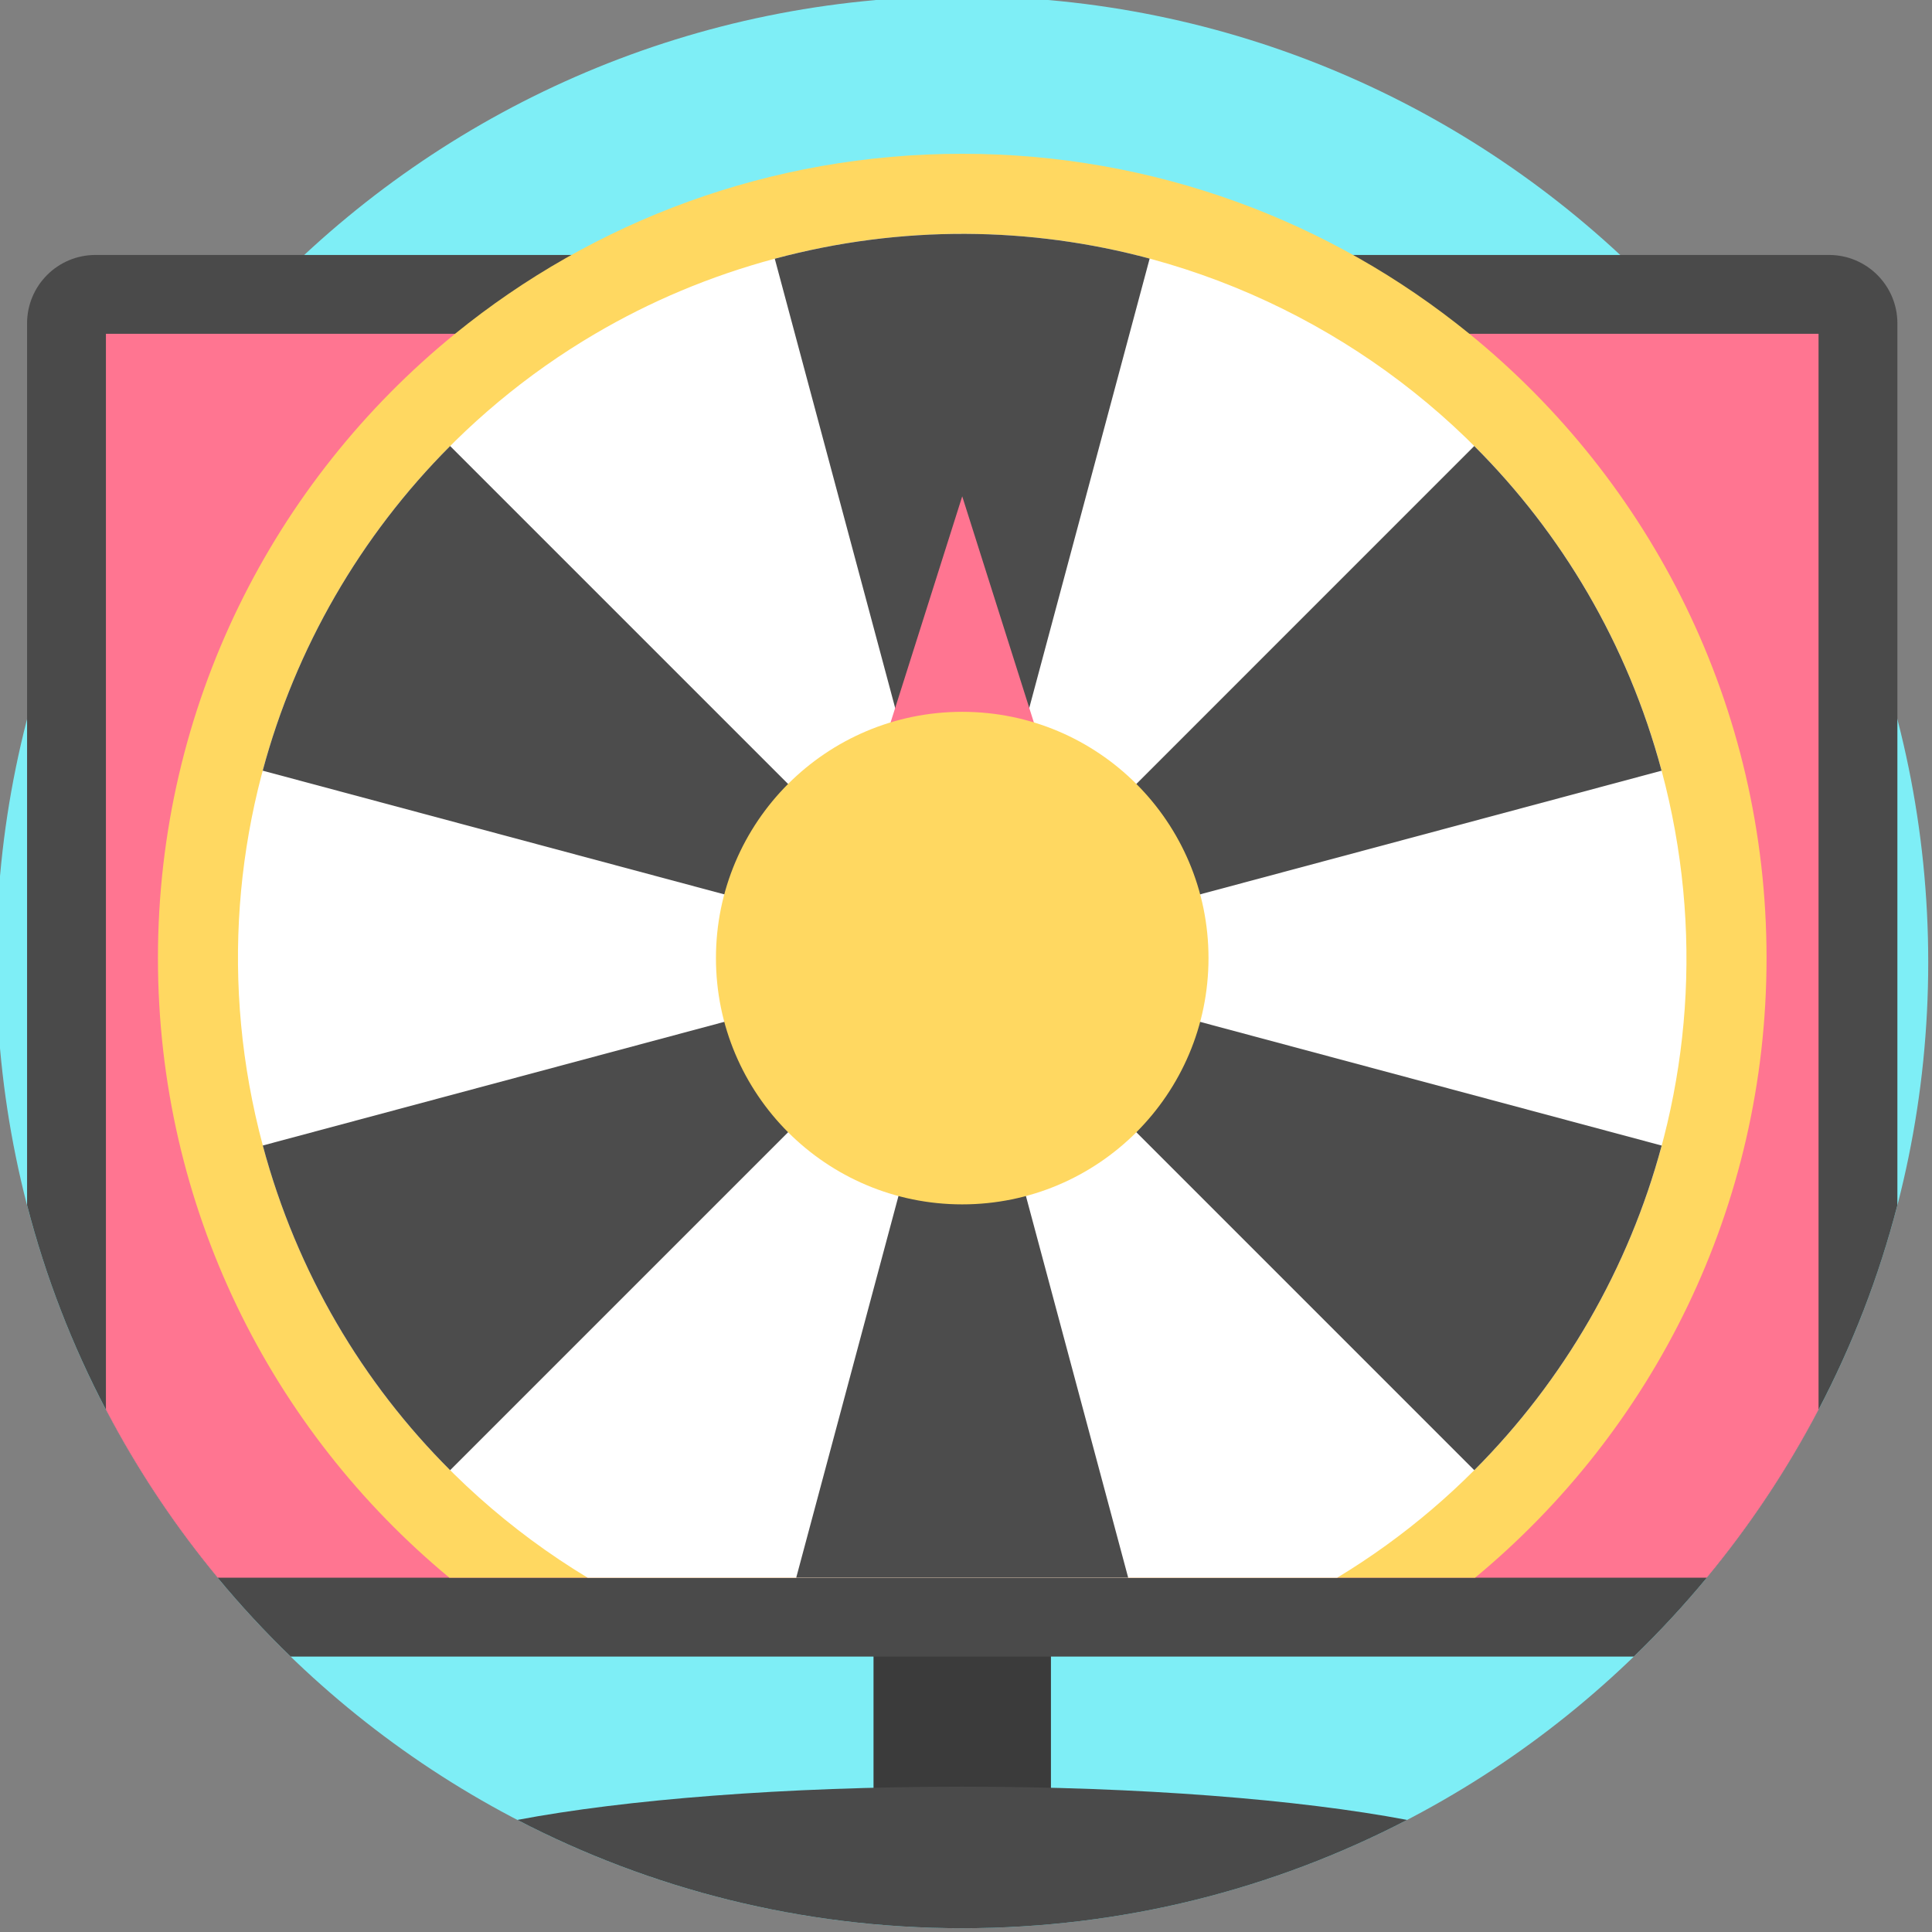
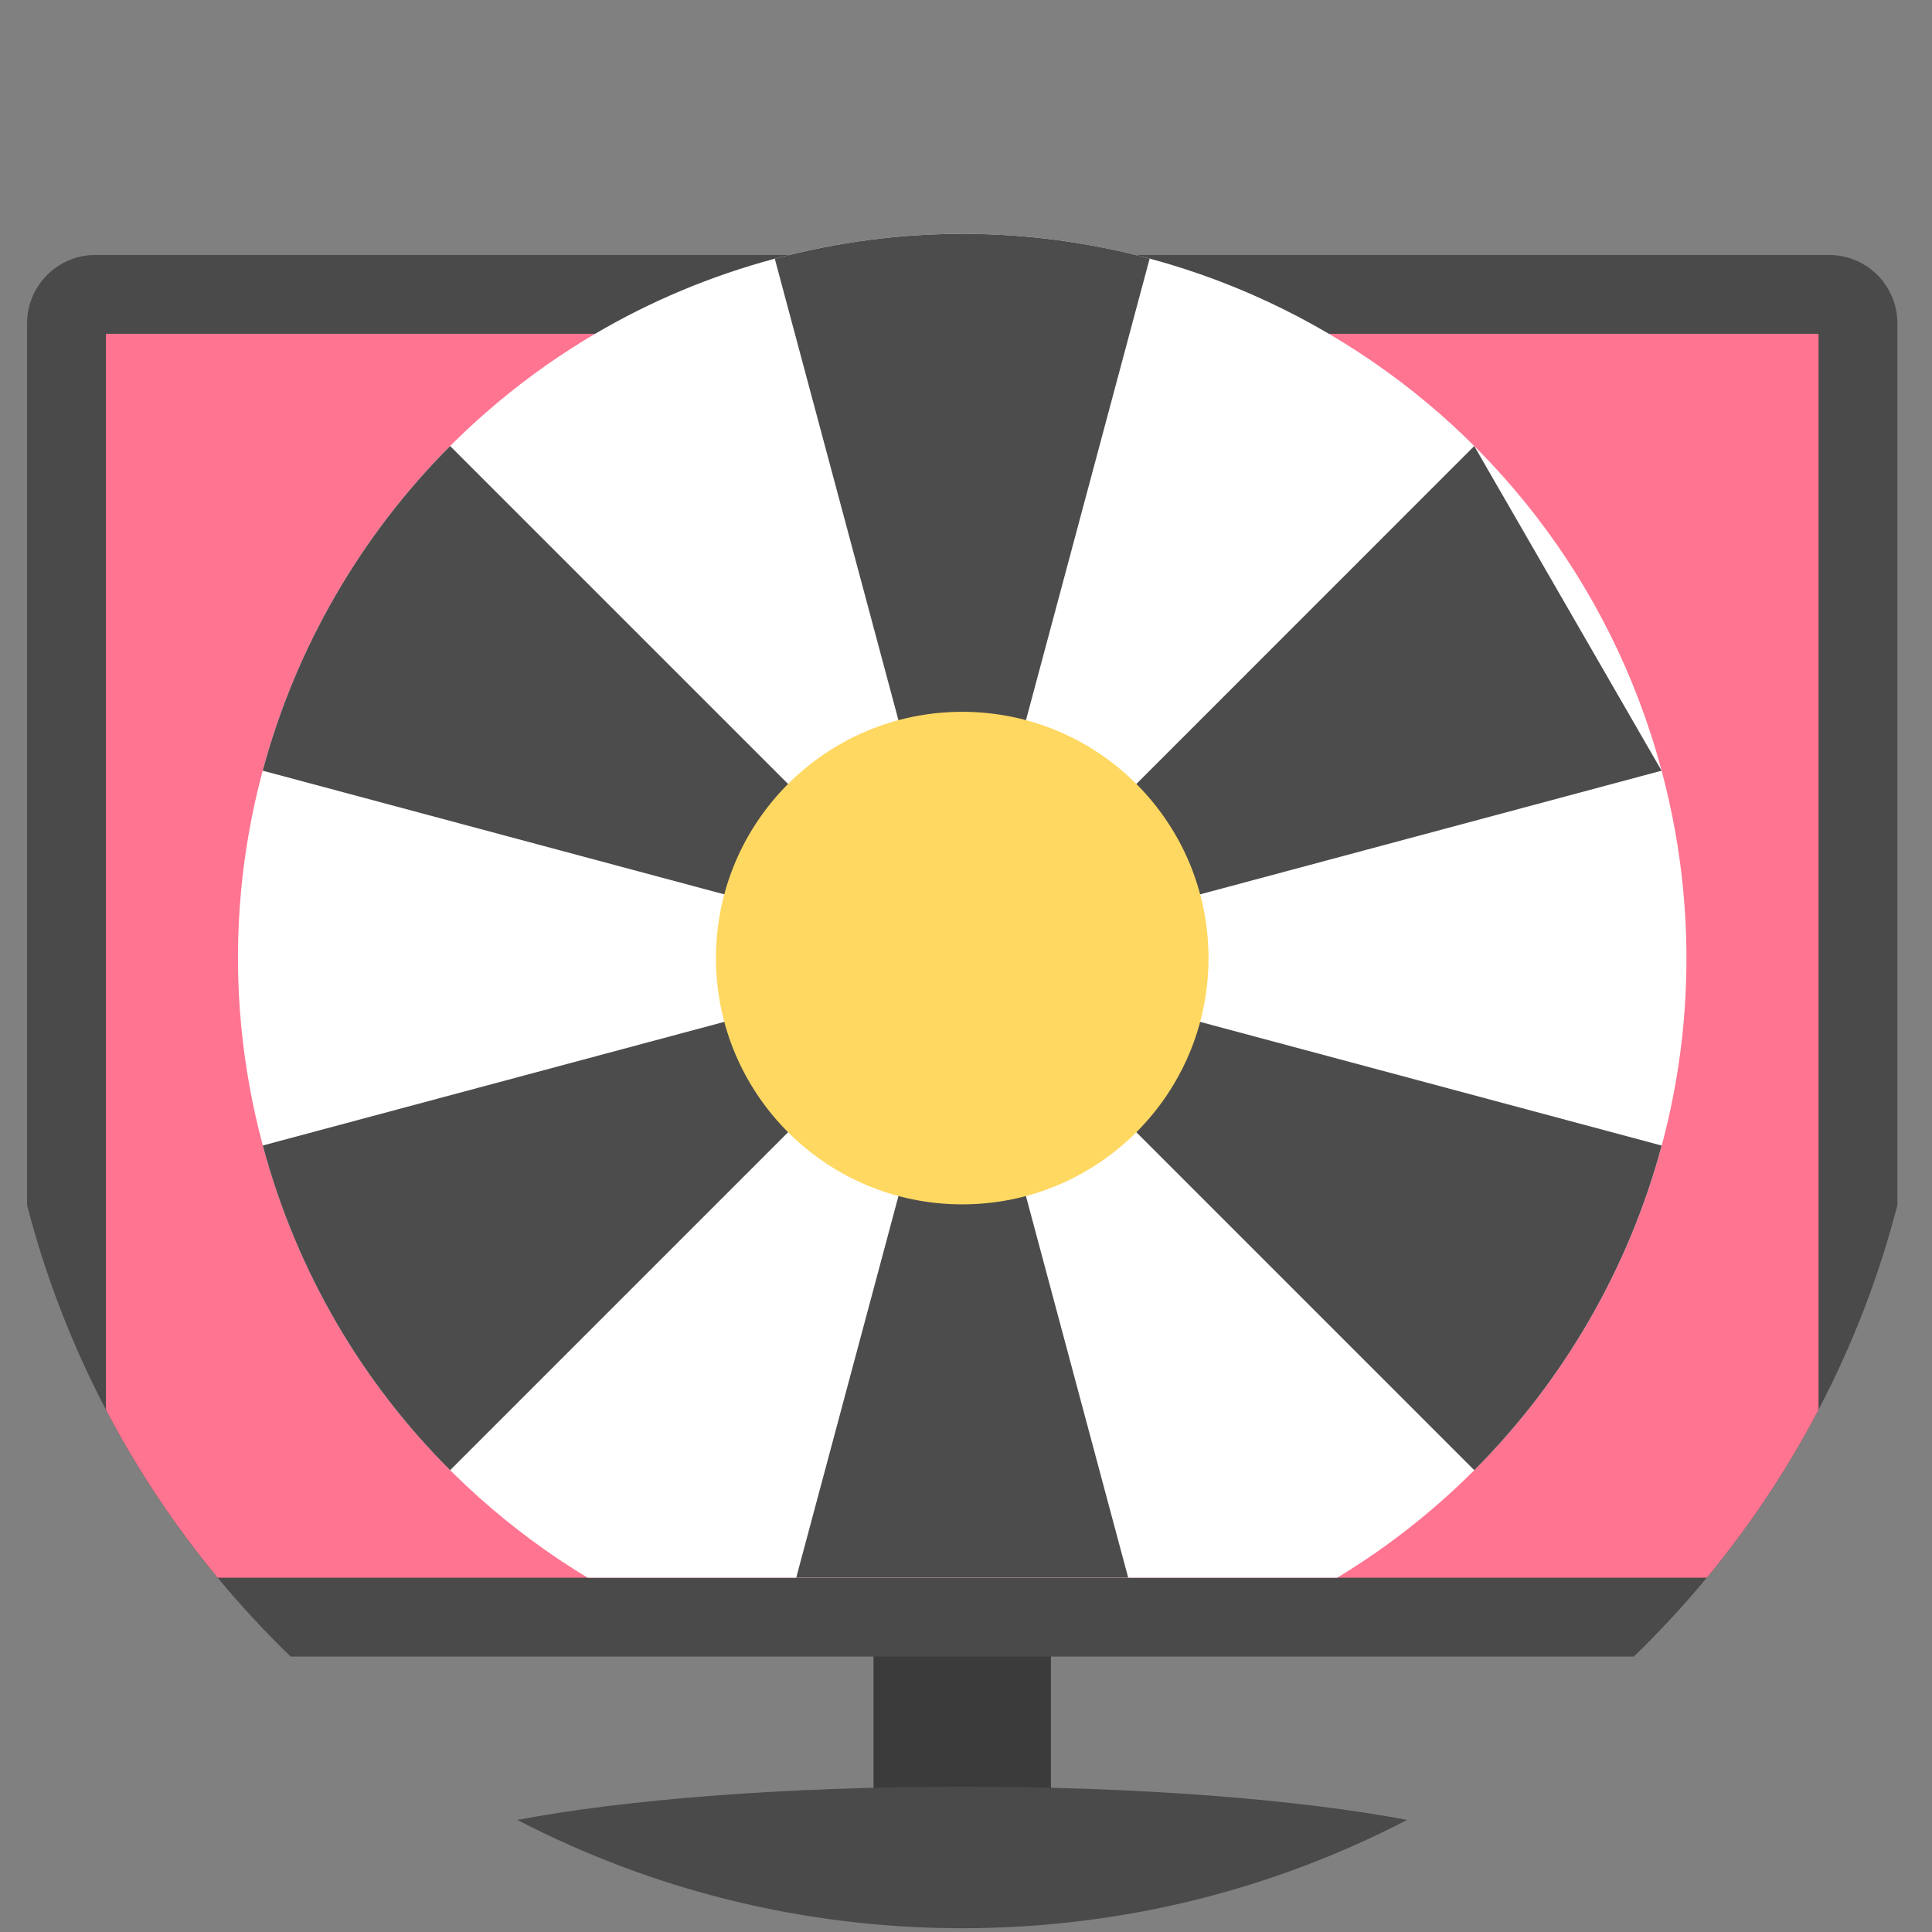
<svg xmlns="http://www.w3.org/2000/svg" viewBox="1 1 512 512">
  <rect x="1" y="1" width="512" height="512" fill="#808080" stroke="none" />
-   <path d="m512 256c0 141.387-114.613 256-256 256s-256-114.613-256-256 114.613-256 256-256 256 114.613 256 256zm0 0" fill="#7eeef6" />
  <path d="m232.492 430.609h47.016v61.121h-47.016zm0 0" fill="#3b3b3b" />
  <path d="m503.828 86.699v233.676c-4.91 19.02-11.973 37.168-20.898 54.199-8.316 15.902-18.262 30.824-29.609 44.535-6.062 7.324-12.52 14.305-19.344 20.898h-355.953c-6.824-6.594-13.281-13.574-19.344-20.898-11.348-13.711-21.293-28.633-29.609-44.535-8.926-17.031-15.988-35.18-20.898-54.199v-233.676c0-10.016 8.117-18.133 18.129-18.133h459.398c10.012 0 18.129 8.117 18.129 18.133zm0 0" fill="#4a4a4a" />
  <path d="m482.934 89.465v285.109c-8.316 15.902-18.266 30.824-29.613 44.535h-394.637c-11.348-13.711-21.293-28.633-29.613-44.535v-285.109zm0 0" fill="#ff7591" />
  <path d="m373.887 483.297c-35.289 18.336-75.371 28.703-117.887 28.703s-82.598-10.367-117.887-28.703c28.453-5.391 70.719-8.809 117.887-8.809 47.176 0 89.434 3.418 117.887 8.809zm0 0" fill="#4a4a4a" />
-   <path d="m469.152 254.902c0 66.07-30.051 125.105-77.238 164.207h-271.82c-47.188-39.102-77.238-98.137-77.238-164.207 0-66.758 30.699-126.359 78.742-165.438 36.664-29.832 83.445-47.711 134.406-47.711 50.957 0 97.738 17.879 134.406 47.711 48.043 39.078 78.742 98.68 78.742 165.438zm0 0" fill="#ffd861" />
  <path d="m355.371 419.109h-198.645c-40.93-24.723-72.723-64.703-86.078-114.543-22.84-85.254 15.477-172.48 88.062-215.102 14.566-8.57 30.512-15.32 47.629-19.906 51.68-13.844 104.082-5.227 146.84 19.906 41.93 24.617 74.594 65.094 88.168 115.773 22.621 84.438-14.742 170.82-85.977 213.871zm0 0" fill="#fff" />
  <g fill="#4c4c4c">
    <path d="m299.984 419.109h-87.98l43.988-164.188zm0 0" />
    <path d="m256 254.906.004.008-.012.004-135.703 135.699c-23.082-23.035-40.598-52.273-49.648-86.047l185.34-49.66-185.363-49.672c8.73-32.488 25.902-62.227 49.672-86.035l135.699 135.695-49.664-185.336c33.773-9.051 67.844-8.5 99.344-.031zm0 0" />
    <path d="m256 254.914 185.363 49.672c-8.73 32.488-25.895 62.215-49.664 86.031zm0 0" />
-     <path d="m441.336 205.242-185.336 49.664 135.691-135.699c23.082 23.035 40.598 52.277 49.645 86.035zm0 0" />
+     <path d="m441.336 205.242-185.336 49.664 135.691-135.699zm0 0" />
  </g>
-   <path d="m256 132.531-30.801 97.223h61.602zm0 0" fill="#ff7591" />
  <path d="m321.266 254.906c0 36.047-29.219 65.266-65.266 65.266s-65.266-29.219-65.266-65.266 29.219-65.266 65.266-65.266 65.266 29.219 65.266 65.266zm0 0" fill="#ffd861" />
</svg>